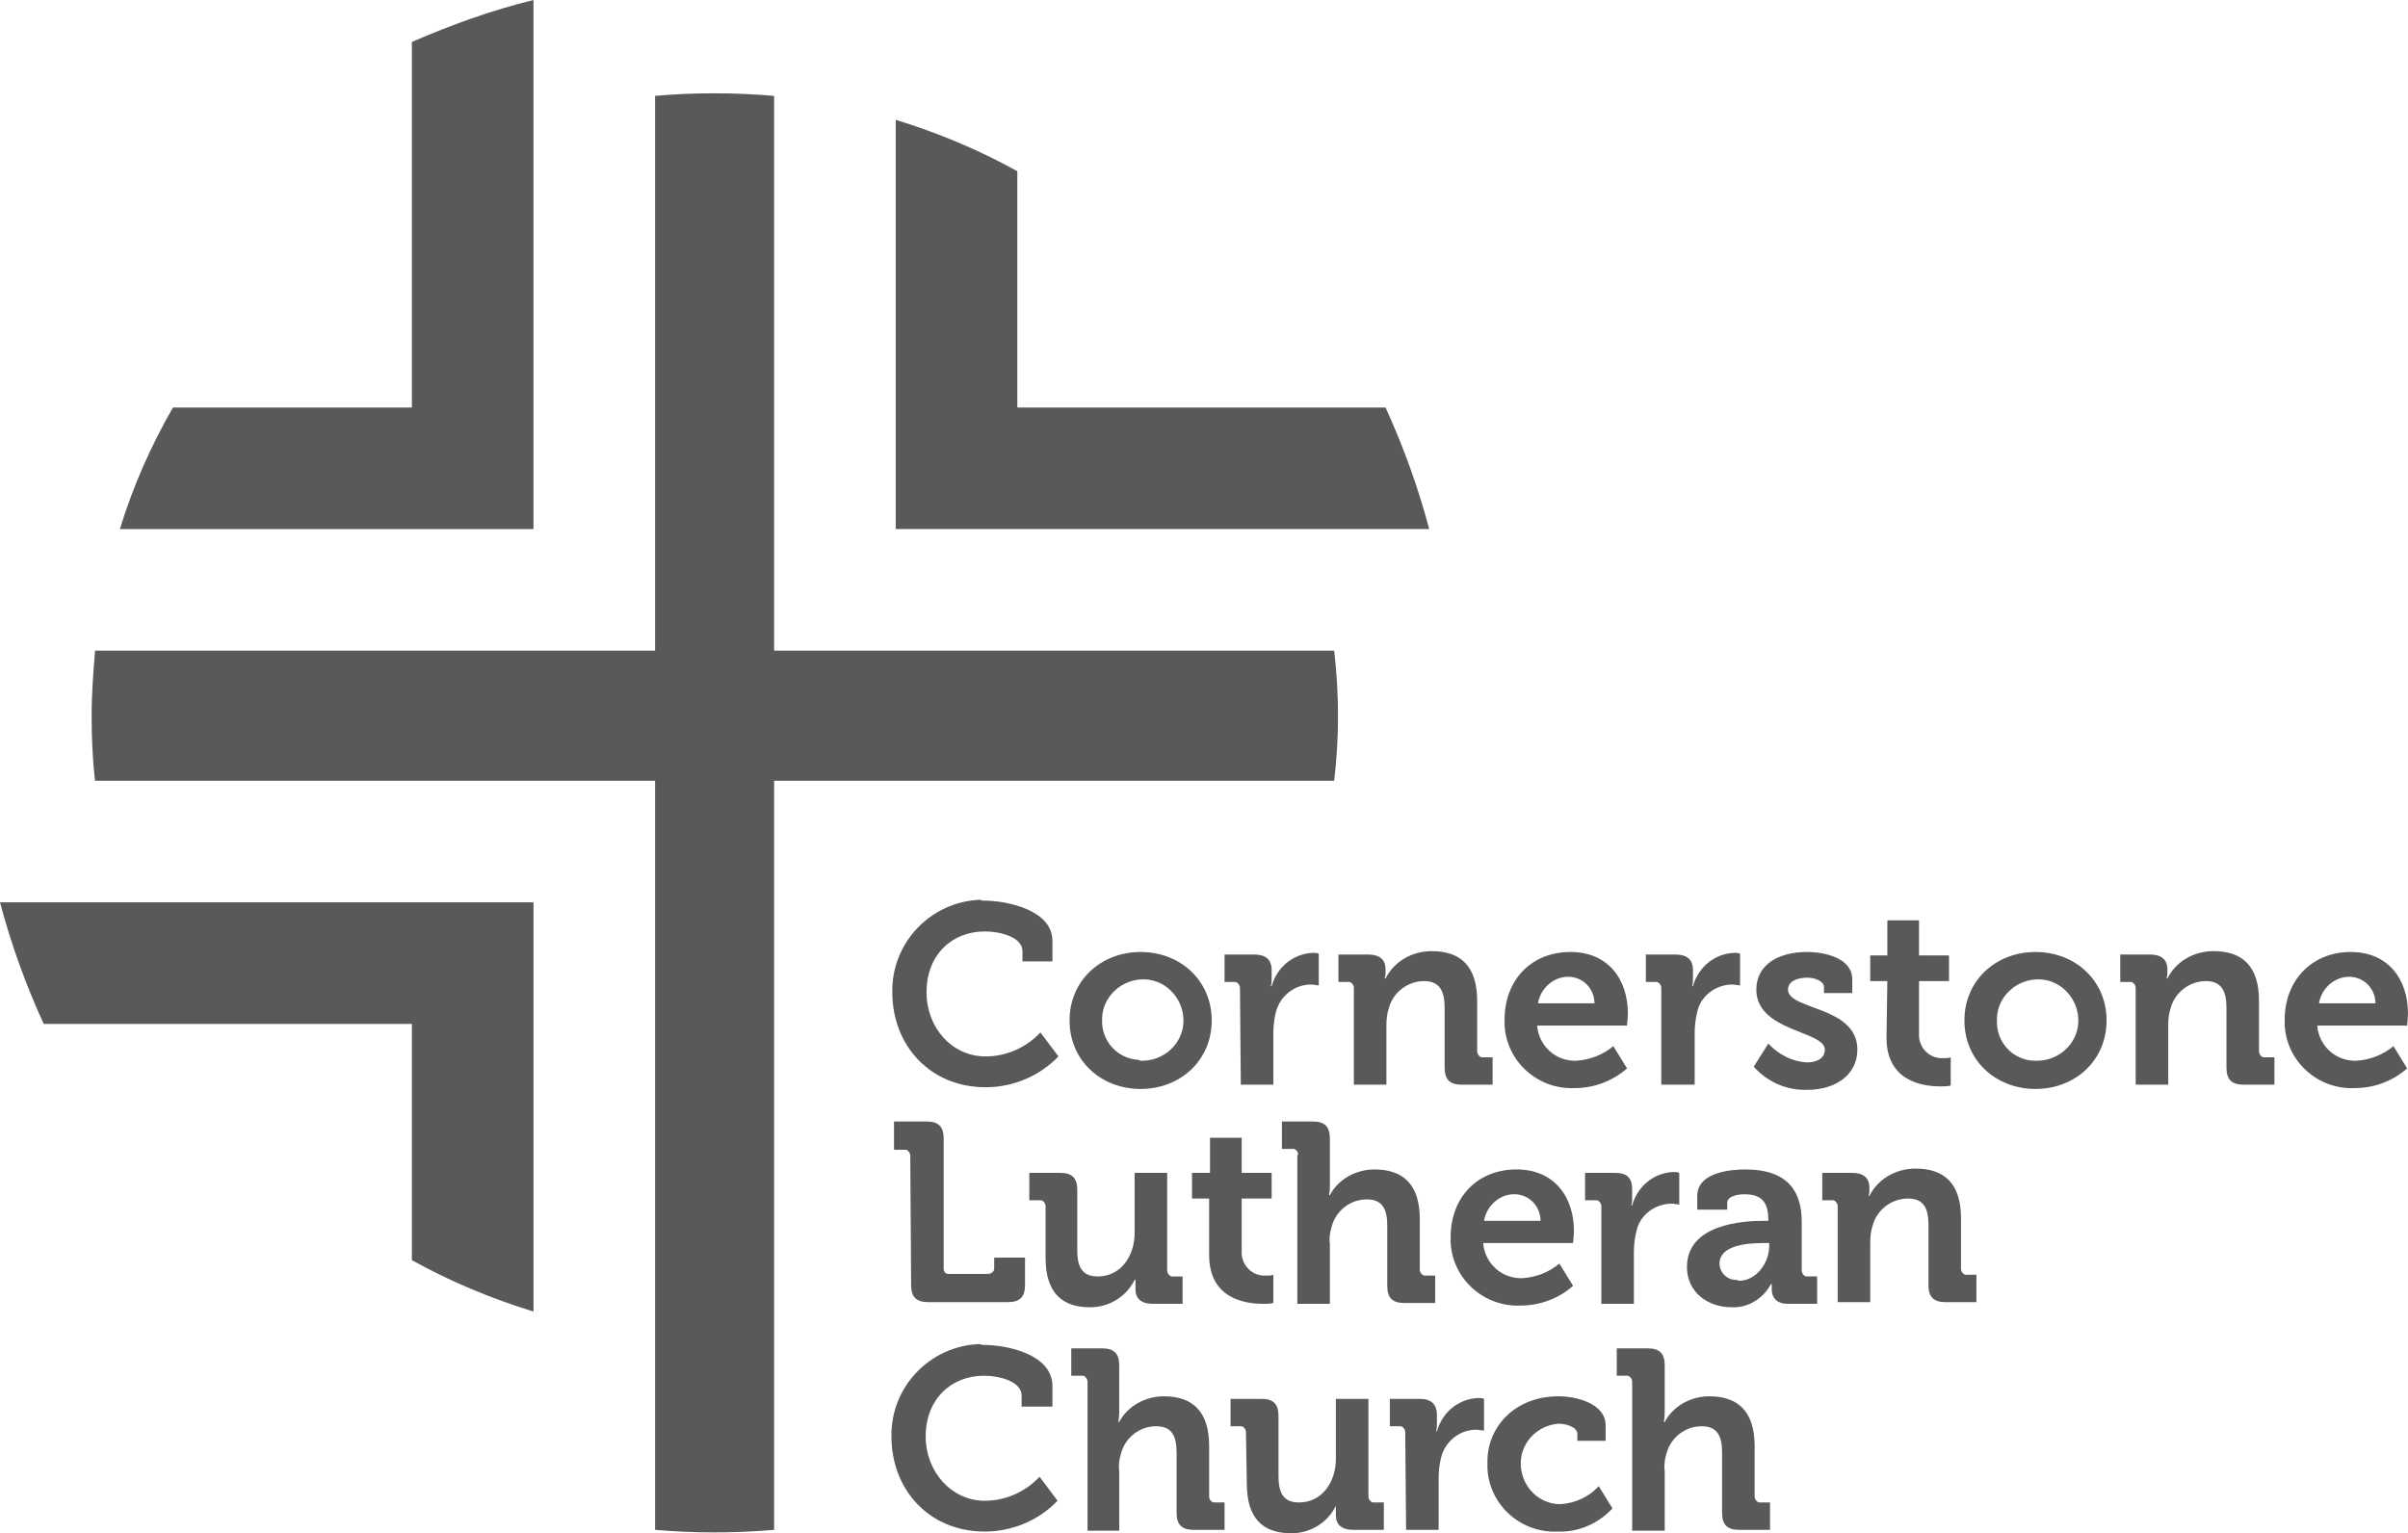
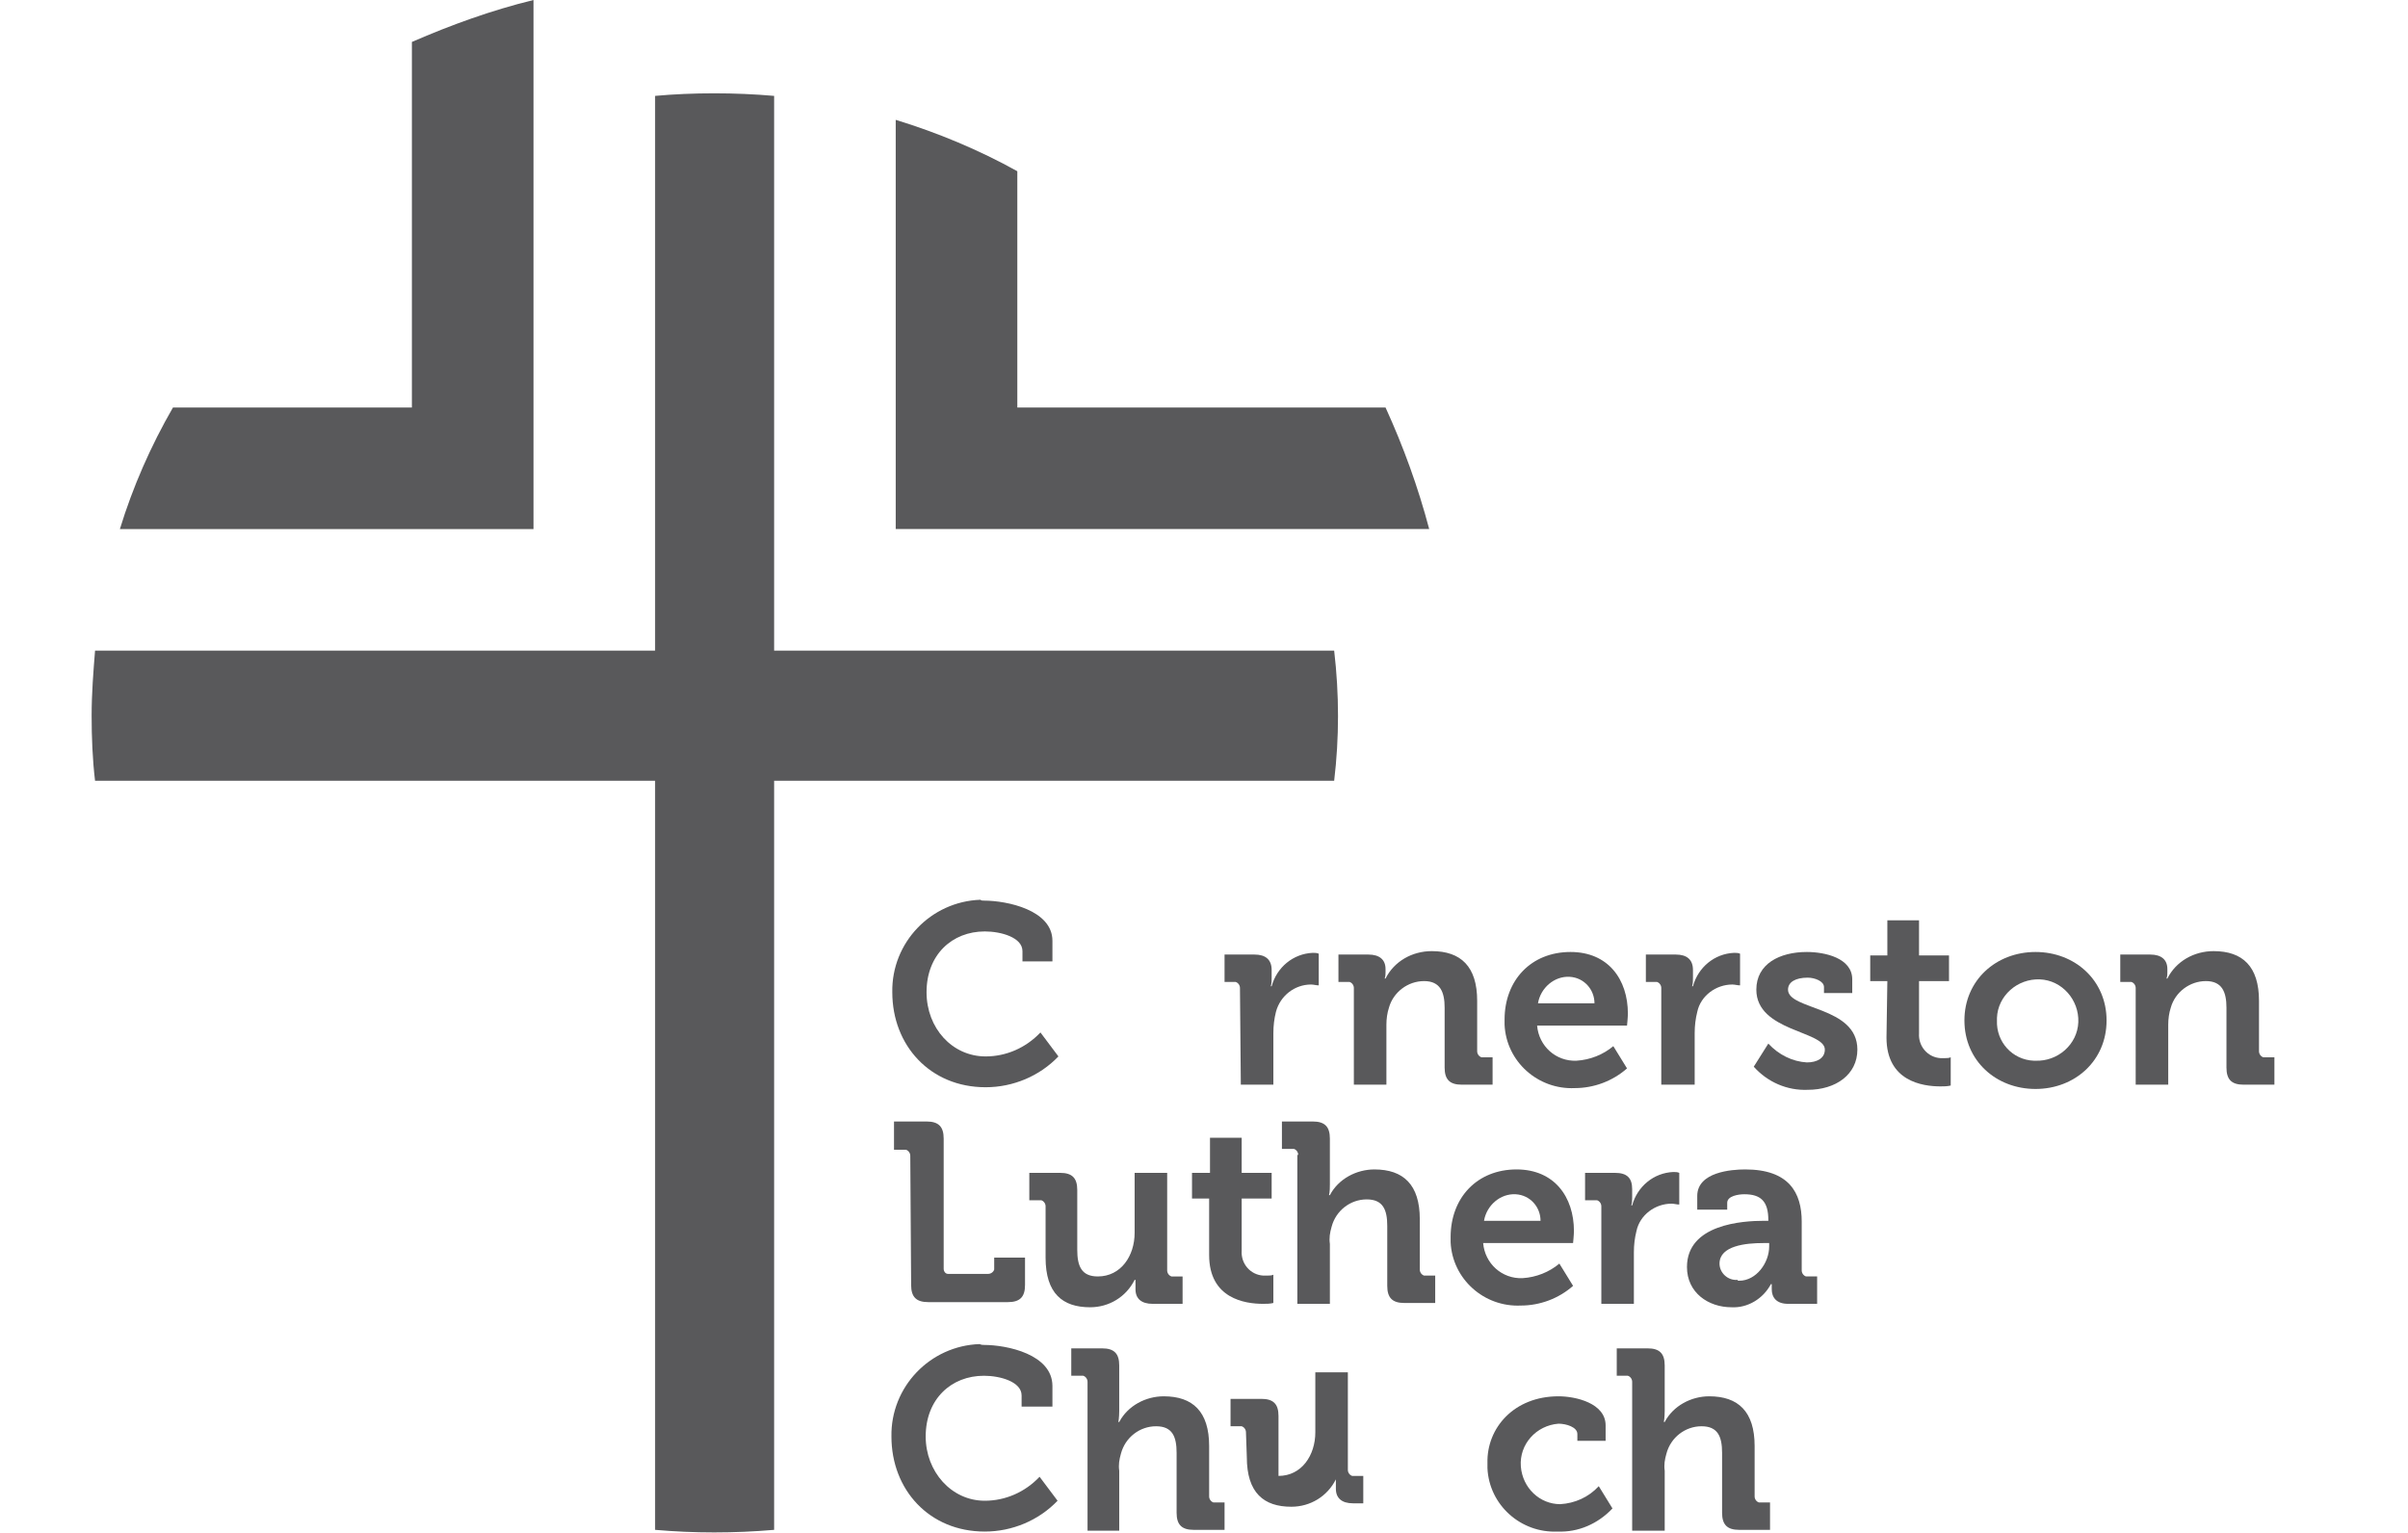
<svg xmlns="http://www.w3.org/2000/svg" version="1.1" id="Layer_1" x="0px" y="0px" viewBox="0 0 281.2 179.1" style="enable-background:new 0 0 281.2 179.1;" xml:space="preserve">
  <style type="text/css">
	.st0{fill:#59595B;}
</style>
  <title>Asset 2</title>
  <g id="Layer_2_1_">
    <g id="Desktop">
      <g id="Homepage">
        <g id="Header">
          <path class="st0" d="M106.3,135c0-0.3-0.2-0.6-0.5-0.7c0,0-0.1,0-0.1,0h-1.3V131h3.8c1.4,0,2,0.6,2,2v15.2      c0,0.3,0.2,0.6,0.5,0.6c0,0,0.1,0,0.1,0h4.6c0.3,0,0.6-0.2,0.7-0.5c0,0,0-0.1,0-0.1v-1.3h3.6v3.2c0,1.4-0.6,2-2,2h-9.3      c-1.4,0-2-0.6-2-2L106.3,135z" />
          <path class="st0" d="M122.1,140.9c0-0.3-0.2-0.6-0.5-0.7c-0.1,0-0.1,0-0.2,0h-1.2V137h3.6c1.4,0,2,0.6,2,2v7      c0,1.9,0.5,3.1,2.4,3.1c2.7,0,4.3-2.4,4.3-5.1v-7h3.8v11.4c0,0.3,0.2,0.6,0.5,0.7c0,0,0.1,0,0.1,0h1.2v3.2h-3.5      c-1.3,0-2-0.6-2-1.7v-0.4c0-0.4,0-0.7,0-0.7h-0.1c-1,2-3,3.2-5.2,3.2c-3.2,0-5.2-1.6-5.2-5.8L122.1,140.9z" />
          <path class="st0" d="M141.2,140h-2v-3h2.1v-4.1h3.7v4.1h3.5v3H145v6.1c-0.1,1.5,1,2.8,2.5,2.9c0.2,0,0.3,0,0.5,0      c0.2,0,0.5,0,0.7-0.1v3.3c-0.4,0.1-0.8,0.1-1.2,0.1c-2.1,0-6.3-0.6-6.3-5.7L141.2,140z" />
          <path class="st0" d="M151.6,134.9c0-0.3-0.2-0.6-0.5-0.7c-0.1,0-0.1,0-0.2,0h-1.2V131h3.6c1.4,0,2,0.6,2,2v5.3      c0,0.4,0,0.9-0.1,1.3h0.1c1-1.9,3.1-3,5.2-3c3.4,0,5.3,1.8,5.3,5.8v5.9c0,0.3,0.2,0.6,0.5,0.7c0,0,0.1,0,0.1,0h1.2v3.2h-3.6      c-1.4,0-2-0.6-2-2v-7c0-1.9-0.5-3.1-2.4-3.1c-1.9,0-3.6,1.3-4.1,3.2c-0.2,0.7-0.3,1.3-0.2,2v7h-3.8V134.9z" />
          <path class="st0" d="M177.1,136.6c4.4,0,6.7,3.2,6.7,7.2c0,0.4-0.1,1.4-0.1,1.4h-10.5c0.2,2.4,2.2,4.2,4.6,4.1      c1.6-0.1,3.1-0.7,4.3-1.7l1.6,2.6c-1.7,1.5-3.9,2.3-6.1,2.3c-4.3,0.2-8-3.1-8.2-7.4c0-0.2,0-0.4,0-0.6      C169.4,139.9,172.5,136.6,177.1,136.6z M179.9,142.6c0-1.6-1.2-3-2.9-3.1c-1.8-0.1-3.4,1.3-3.7,3.1H179.9z" />
          <path class="st0" d="M187,140.9c0-0.3-0.2-0.6-0.5-0.7c-0.1,0-0.1,0-0.2,0h-1.2V137h3.5c1.4,0,2,0.6,2,1.9v0.9      c0,0.3,0,0.7-0.1,1h0.1c0.6-2.2,2.5-3.8,4.8-3.9c0.2,0,0.5,0,0.7,0.1v3.7c-0.3,0-0.6-0.1-0.9-0.1c-1.9,0-3.7,1.3-4.1,3.2      c-0.2,0.8-0.3,1.6-0.3,2.5v6H187V140.9z" />
          <path class="st0" d="M206,142.6h0.5v-0.1c0-2.2-0.9-3-2.8-3c-0.7,0-2,0.2-2,1v0.8h-3.5v-1.6c0-2.8,4-3.1,5.6-3.1      c5.1,0,6.6,2.7,6.6,6.1v5.7c0,0.3,0.2,0.6,0.5,0.7c0,0,0.1,0,0.1,0h1.2v3.2h-3.4c-1.4,0-1.9-0.8-1.9-1.7c0-0.4,0-0.6,0-0.6h-0.1      c-0.9,1.7-2.7,2.8-4.6,2.7c-2.7,0-5.2-1.7-5.2-4.7C197,143,203.5,142.6,206,142.6z M203.1,149.6c2,0,3.5-2.1,3.5-4v-0.4h-0.7      c-2,0-5.1,0.3-5.1,2.4c0,1.1,1,2,2.1,1.9C202.9,149.6,203,149.6,203.1,149.6L203.1,149.6z" />
-           <path class="st0" d="M214.6,140.9c0-0.3-0.2-0.6-0.5-0.7c0,0-0.1,0-0.1,0h-1.2V137h3.5c1.3,0,2,0.6,2,1.7v0.4      c0,0.2,0,0.4-0.1,0.6h0.1c1-2,3.1-3.2,5.4-3.2c3.4,0,5.3,1.8,5.3,5.8v5.9c0,0.3,0.2,0.6,0.5,0.7c0,0,0.1,0,0.1,0h1.2v3.2h-3.6      c-1.4,0-2-0.6-2-2v-7c0-1.9-0.5-3.1-2.4-3.1c-1.9,0-3.6,1.3-4.1,3.1c-0.2,0.6-0.3,1.3-0.3,2v7h-3.8L214.6,140.9z" />
          <path class="st0" d="M114.9,157.1c2.7,0,8,1.1,8,4.8v2.4h-3.6V163c0-1.6-2.5-2.3-4.4-2.3c-3.8,0-6.8,2.7-6.8,7.1      c0,4.1,3,7.5,6.9,7.5c2.4,0,4.7-1,6.4-2.8l2.1,2.8c-2.2,2.3-5.3,3.6-8.5,3.6c-6.5,0-10.9-4.9-10.9-11.1      c-0.1-5.8,4.5-10.6,10.3-10.8C114.6,157.1,114.8,157.1,114.9,157.1z" />
          <path class="st0" d="M127,161.4c0-0.3-0.2-0.6-0.5-0.7c-0.1,0-0.1,0-0.2,0h-1.2v-3.2h3.6c1.4,0,2,0.6,2,2v5.3      c0,0.8-0.1,1.3-0.1,1.3h0.1c1-1.9,3.1-3,5.2-3c3.4,0,5.3,1.8,5.3,5.8v5.9c0,0.3,0.2,0.6,0.5,0.7c0,0,0.1,0,0.1,0h1.2v3.2h-3.6      c-1.4,0-2-0.6-2-2v-7c0-1.9-0.5-3.1-2.4-3.1c-1.9,0-3.6,1.3-4.1,3.2c-0.2,0.7-0.3,1.3-0.2,2v7H127V161.4z" />
-           <path class="st0" d="M145.5,167.3c0-0.3-0.2-0.6-0.5-0.7c0,0-0.1,0-0.1,0h-1.2v-3.2h3.6c1.4,0,2,0.6,2,2v7      c0,1.9,0.5,3.1,2.4,3.1c2.7,0,4.3-2.4,4.3-5.1v-7h3.8v11.4c0,0.3,0.2,0.6,0.5,0.7c0,0,0.1,0,0.1,0h1.2v3.2H158      c-1.3,0-2-0.6-2-1.7v-0.4c0-0.4,0-0.7,0-0.7l0,0c-1,2-3,3.2-5.2,3.2c-3.2,0-5.2-1.6-5.2-5.8L145.5,167.3z" />
-           <path class="st0" d="M164.1,167.3c0-0.3-0.2-0.6-0.5-0.7c0,0-0.1,0-0.1,0h-1.2v-3.2h3.5c1.3,0,2,0.6,2,1.9v0.9      c0,0.3,0,0.7-0.1,1h0.1c0.6-2.2,2.5-3.8,4.8-3.9c0.2,0,0.5,0,0.7,0.1v3.7c-0.3,0-0.6-0.1-0.9-0.1c-1.9,0-3.6,1.3-4.1,3.2      c-0.2,0.8-0.3,1.6-0.3,2.5v6h-3.8L164.1,167.3z" />
+           <path class="st0" d="M145.5,167.3c0-0.3-0.2-0.6-0.5-0.7c0,0-0.1,0-0.1,0h-1.2v-3.2h3.6c1.4,0,2,0.6,2,2v7      c2.7,0,4.3-2.4,4.3-5.1v-7h3.8v11.4c0,0.3,0.2,0.6,0.5,0.7c0,0,0.1,0,0.1,0h1.2v3.2H158      c-1.3,0-2-0.6-2-1.7v-0.4c0-0.4,0-0.7,0-0.7l0,0c-1,2-3,3.2-5.2,3.2c-3.2,0-5.2-1.6-5.2-5.8L145.5,167.3z" />
          <path class="st0" d="M182,163.1c2,0,5.5,0.8,5.5,3.4v1.8h-3.3v-0.8c0-0.8-1.3-1.2-2.2-1.2c-2.6,0.2-4.6,2.4-4.4,5      c0.2,2.5,2.2,4.4,4.6,4.4c1.7-0.1,3.3-0.8,4.5-2.1l1.6,2.6c-1.7,1.8-4,2.8-6.4,2.7c-4.3,0.2-8-3.1-8.2-7.4c0-0.2,0-0.4,0-0.6      C173.6,166.8,176.8,163.1,182,163.1z" />
          <path class="st0" d="M190.6,161.4c0-0.3-0.2-0.6-0.5-0.7c0,0-0.1,0-0.1,0h-1.2v-3.2h3.6c1.4,0,2,0.6,2,2v5.3      c0,0.8-0.1,1.3-0.1,1.3h0.1c1-1.9,3.1-3,5.2-3c3.4,0,5.3,1.8,5.3,5.8v5.9c0,0.3,0.2,0.6,0.5,0.7c0,0,0.1,0,0.1,0h1.2v3.2h-3.6      c-1.4,0-2-0.6-2-2v-7c0-1.9-0.5-3.1-2.4-3.1c-1.9,0-3.6,1.3-4.1,3.2c-0.2,0.7-0.3,1.3-0.2,2v7h-3.8L190.6,161.4z" />
          <path class="st0" d="M114.9,105.2c2.7,0,8,1.1,8,4.7v2.4h-3.5v-1.2c0-1.6-2.5-2.3-4.4-2.3c-3.8,0-6.8,2.7-6.8,7.1      c0,4.2,3,7.5,6.9,7.5c2.4,0,4.7-1,6.4-2.8l2.1,2.8c-2.2,2.3-5.3,3.6-8.5,3.6c-6.5,0-10.9-4.9-10.9-11.1      c-0.1-5.8,4.5-10.6,10.3-10.8C114.6,105.2,114.7,105.2,114.9,105.2z" />
-           <path class="st0" d="M133.2,111.2c4.6,0,8.3,3.3,8.3,8s-3.7,8-8.3,8s-8.3-3.3-8.3-8S128.6,111.2,133.2,111.2z M133.2,123.9      c2.6,0.1,4.9-1.9,5-4.5s-1.9-4.9-4.5-5c-2.6-0.1-4.9,1.9-5,4.5c0,0.1,0,0.2,0,0.2c-0.1,2.5,1.8,4.6,4.3,4.7      C133.1,123.9,133.2,123.9,133.2,123.9z" />
          <path class="st0" d="M144.8,115.4c0-0.3-0.2-0.6-0.5-0.7c0,0-0.1,0-0.1,0H143v-3.2h3.5c1.3,0,2,0.6,2,1.8v0.9c0,0.3,0,0.7-0.1,1      h0.1c0.6-2.2,2.5-3.8,4.8-3.9c0.2,0,0.5,0,0.7,0.1v3.7c-0.3,0-0.6-0.1-0.9-0.1c-1.9,0-3.6,1.3-4.1,3.2c-0.2,0.8-0.3,1.6-0.3,2.5      v6h-3.8L144.8,115.4z" />
          <path class="st0" d="M158.1,115.4c0-0.3-0.2-0.6-0.5-0.7c0,0-0.1,0-0.1,0h-1.2v-3.2h3.5c1.3,0,2,0.6,2,1.7v0.4      c0,0.2,0,0.4-0.1,0.7h0.1c1-2,3.1-3.2,5.4-3.2c3.4,0,5.3,1.8,5.3,5.8v5.9c0,0.3,0.2,0.6,0.5,0.7c0,0,0.1,0,0.1,0h1.2v3.2h-3.6      c-1.4,0-2-0.6-2-2v-7c0-1.8-0.5-3.1-2.4-3.1c-1.9,0-3.6,1.3-4.1,3.1c-0.2,0.6-0.3,1.3-0.3,2v7h-3.8L158.1,115.4z" />
          <path class="st0" d="M183.4,111.2c4.4,0,6.7,3.2,6.7,7.2c0,0.4-0.1,1.4-0.1,1.4h-10.5c0.2,2.4,2.2,4.2,4.6,4.1      c1.6-0.1,3.1-0.7,4.3-1.7l1.6,2.6c-1.7,1.5-3.9,2.3-6.1,2.3c-4.3,0.2-8-3.1-8.2-7.4c0-0.2,0-0.4,0-0.6      C175.7,114.5,178.8,111.2,183.4,111.2z M186.2,117.2c0-1.6-1.2-3-2.9-3.1c-1.8-0.1-3.4,1.3-3.7,3.1H186.2z" />
          <path class="st0" d="M194,115.4c0-0.3-0.2-0.6-0.5-0.7c0,0-0.1,0-0.1,0h-1.2v-3.2h3.5c1.3,0,2,0.6,2,1.8v0.9c0,0.3,0,0.7-0.1,1      h0.1c0.6-2.2,2.5-3.8,4.8-3.9c0.2,0,0.5,0,0.7,0.1v3.7c-0.3,0-0.6-0.1-0.9-0.1c-1.9,0-3.7,1.3-4.1,3.2c-0.2,0.8-0.3,1.6-0.3,2.5      v6H194V115.4z" />
          <path class="st0" d="M206.5,121.9c1.2,1.3,2.8,2.1,4.5,2.2c1.2,0,2.1-0.5,2.1-1.5c0-2.2-8-2.1-8-7c0-3,2.7-4.4,5.9-4.4      c2.1,0,5.3,0.7,5.3,3.2v1.6H213v-0.7c0-0.7-1.1-1.1-1.9-1.1c-1.4,0-2.3,0.5-2.3,1.4c0,2.4,8.1,1.9,8.1,7c0,2.9-2.5,4.7-5.8,4.7      c-2.4,0.1-4.7-0.9-6.3-2.7L206.5,121.9z" />
          <path class="st0" d="M220.4,114.6h-2v-3h2v-4.1h3.7v4.1h3.5v3h-3.5v6.1c-0.1,1.5,1,2.8,2.5,2.9c0.2,0,0.3,0,0.5,0      c0.2,0,0.5,0,0.7-0.1v3.3c-0.4,0.1-0.8,0.1-1.2,0.1c-2.1,0-6.3-0.6-6.3-5.7L220.4,114.6z" />
          <path class="st0" d="M237.7,111.2c4.6,0,8.3,3.3,8.3,8s-3.7,8-8.3,8s-8.3-3.3-8.3-8S233.1,111.2,237.7,111.2z M237.7,123.9      c2.6,0.1,4.9-1.9,5-4.5c0.1-2.6-1.9-4.9-4.5-5s-4.9,1.9-5,4.5c0,0.1,0,0.2,0,0.3c-0.1,2.5,1.8,4.6,4.3,4.7      C237.6,123.9,237.6,123.9,237.7,123.9z" />
          <path class="st0" d="M249.4,115.4c0-0.3-0.2-0.6-0.5-0.7c0,0-0.1,0-0.1,0h-1.2v-3.2h3.5c1.3,0,2,0.6,2,1.7v0.4      c0,0.2,0,0.4-0.1,0.7h0.1c1-2,3.1-3.2,5.4-3.2c3.4,0,5.3,1.8,5.3,5.8v5.9c0,0.3,0.2,0.6,0.5,0.7c0,0,0.1,0,0.1,0h1.2v3.2h-3.6      c-1.4,0-2-0.6-2-2v-7c0-1.8-0.5-3.1-2.4-3.1c-1.9,0-3.6,1.3-4.1,3.1c-0.2,0.6-0.3,1.3-0.3,2v7h-3.8L249.4,115.4z" />
-           <path class="st0" d="M274.5,111.2c4.4,0,6.7,3.2,6.7,7.2c0,0.4-0.1,1.4-0.1,1.4h-10.5c0.2,2.4,2.2,4.2,4.6,4.1      c1.6-0.1,3.1-0.7,4.3-1.7l1.6,2.6c-1.7,1.5-3.9,2.3-6.1,2.3c-4.3,0.2-8-3.1-8.2-7.4c0-0.2,0-0.4,0-0.6      C266.8,114.5,270,111.2,274.5,111.2z M277.4,117.2c0-1.6-1.2-3-2.9-3.1c-1.8-0.1-3.4,1.3-3.7,3.1H277.4z" />
          <path class="st0" d="M155.8,76H90.4V11.2c-2.3-0.2-4.6-0.3-7-0.3s-4.7,0.1-6.9,0.3V76H11.1c-0.2,2.5-0.4,5-0.4,7.6      c0,2.5,0.1,5.1,0.4,7.6h65.4v87.5c2.3,0.2,4.6,0.3,6.9,0.3s4.7-0.1,7-0.3V91.2h65.4C156.4,86.2,156.4,81.1,155.8,76L155.8,76z" />
          <path class="st0" d="M48.1,47.6H20.2c-2.6,4.5-4.7,9.3-6.2,14.2h48.3V0c-4.9,1.2-9.6,2.9-14.2,4.9V47.6z" />
          <path class="st0" d="M118.8,47.6V20c-4.5-2.5-9.3-4.5-14.2-6v47.8h62.3c-1.3-4.9-3-9.6-5.1-14.2H118.8L118.8,47.6z" />
-           <path class="st0" d="M48.1,119.6v27.6c4.5,2.5,9.3,4.5,14.2,6v-47.8H0c1.3,4.9,3,9.6,5.1,14.2H48.1L48.1,119.6z" />
        </g>
      </g>
    </g>
  </g>
</svg>